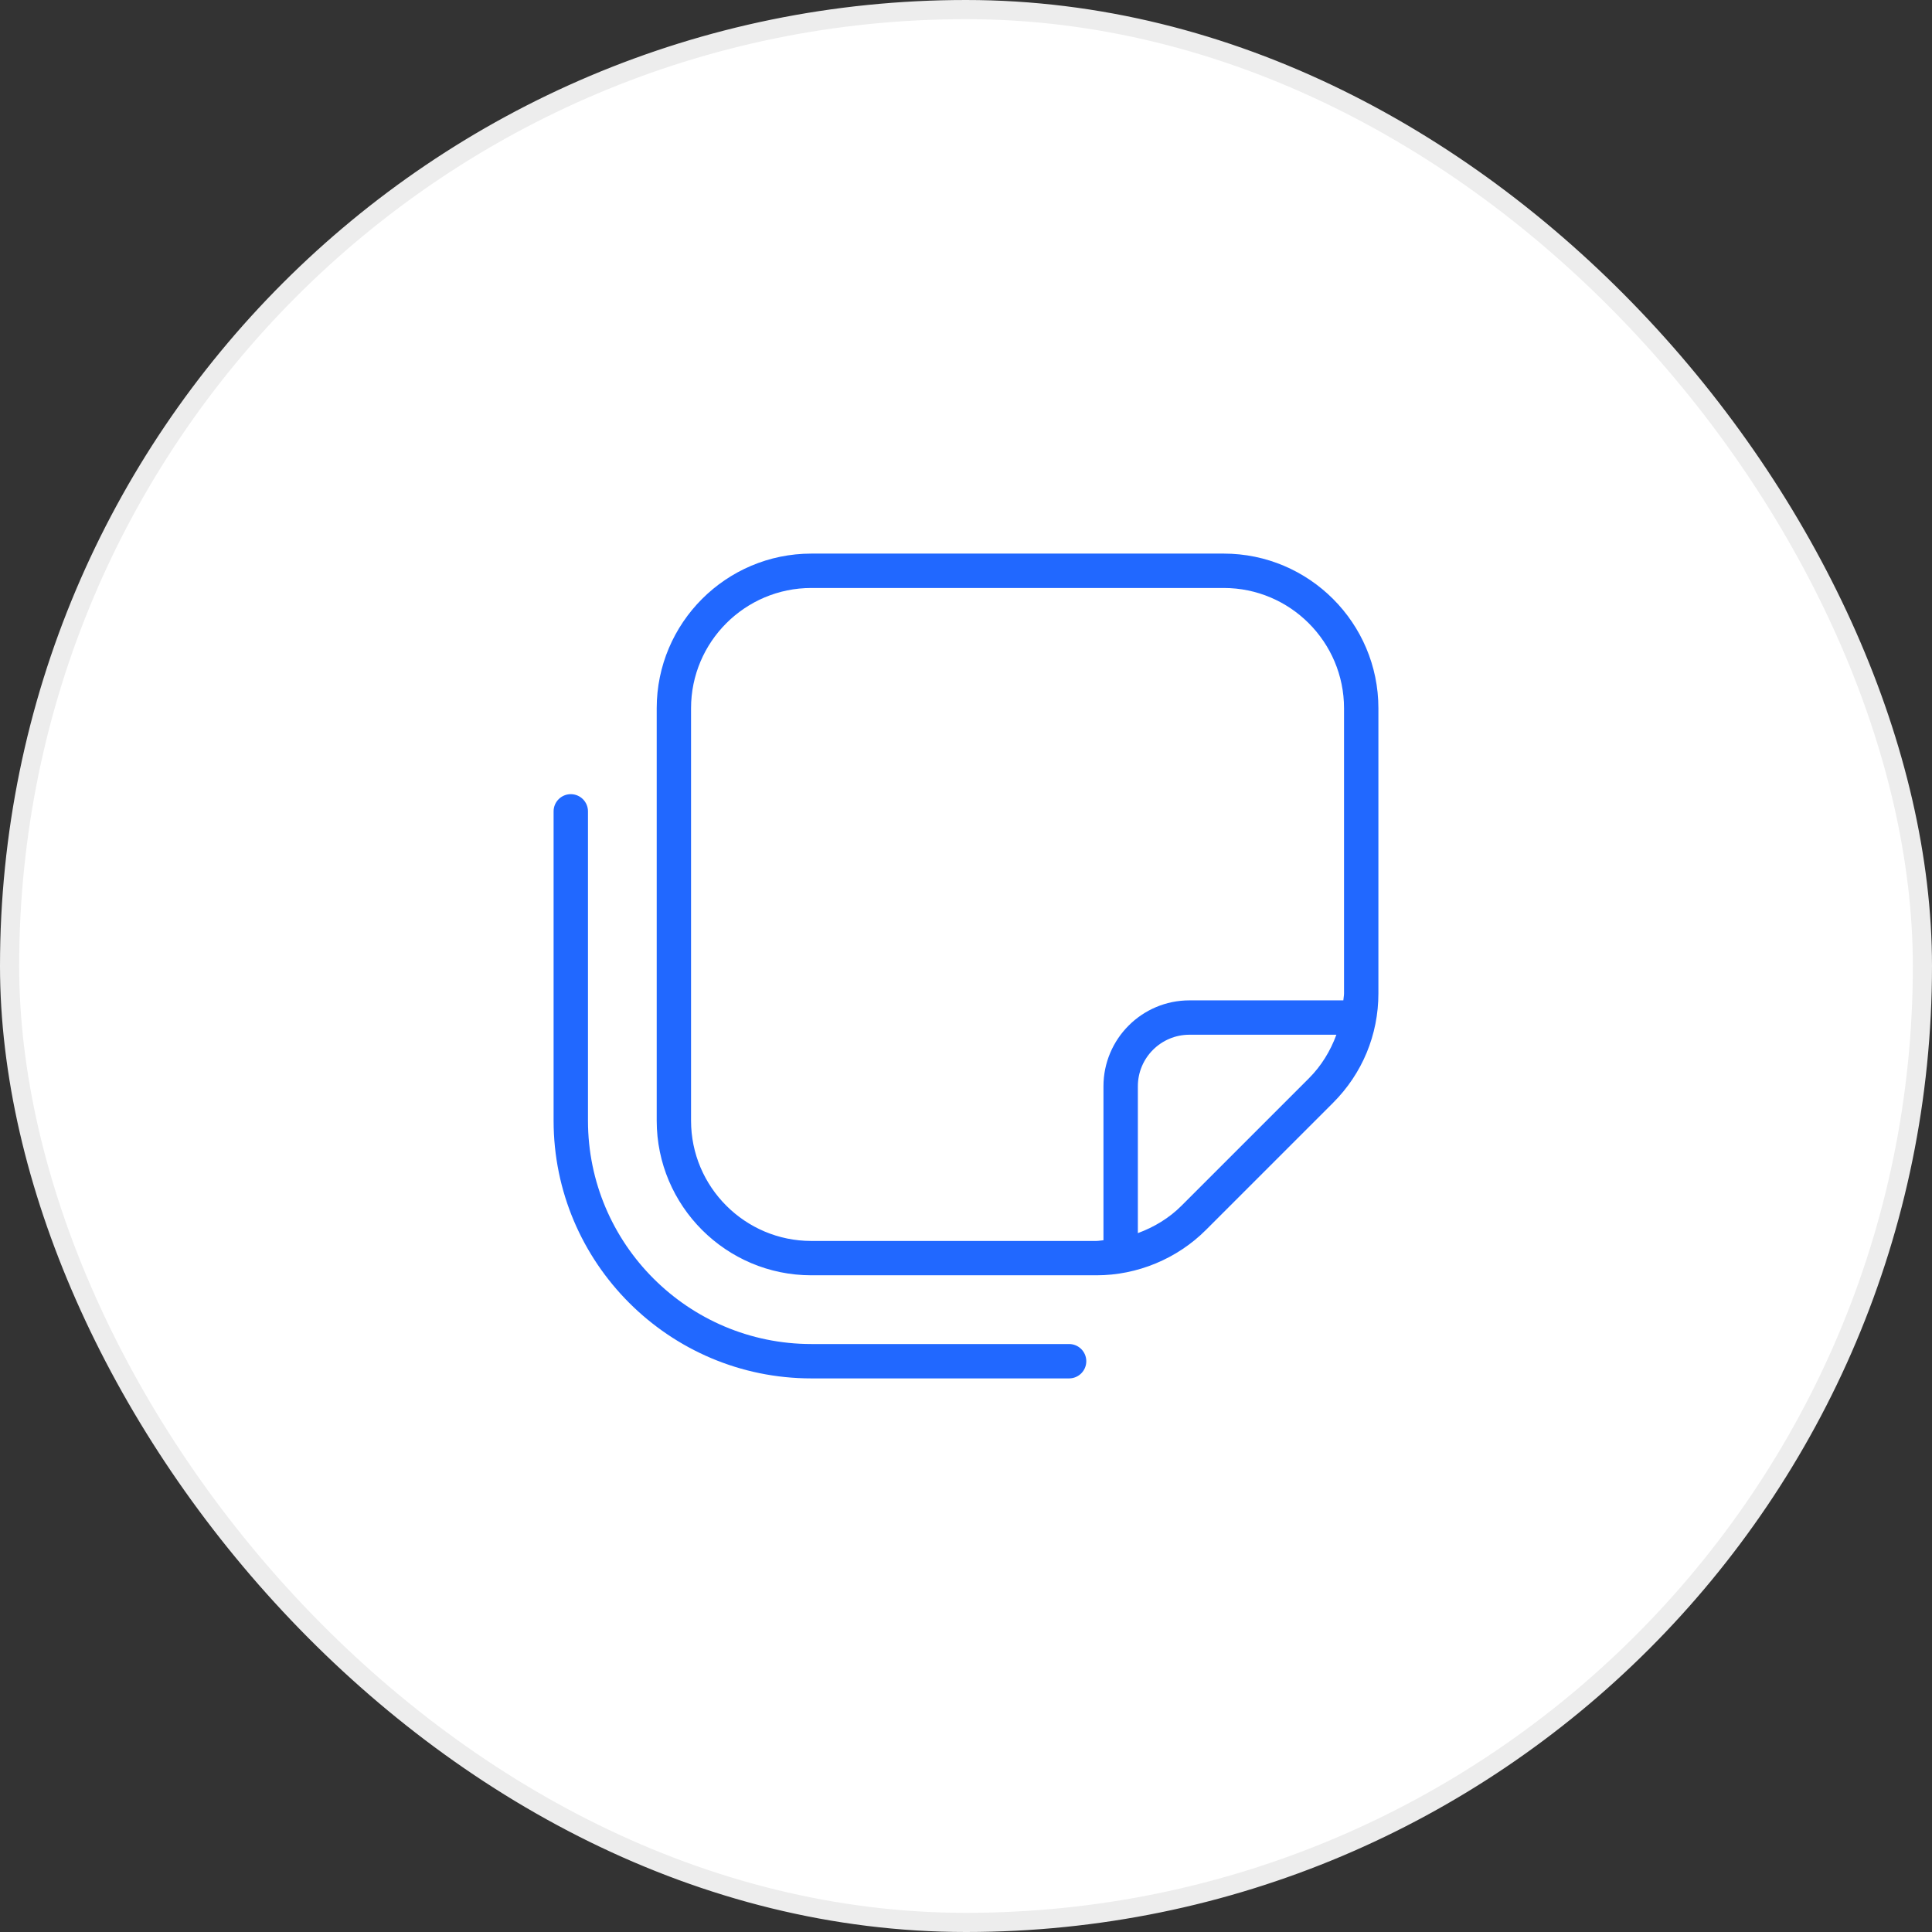
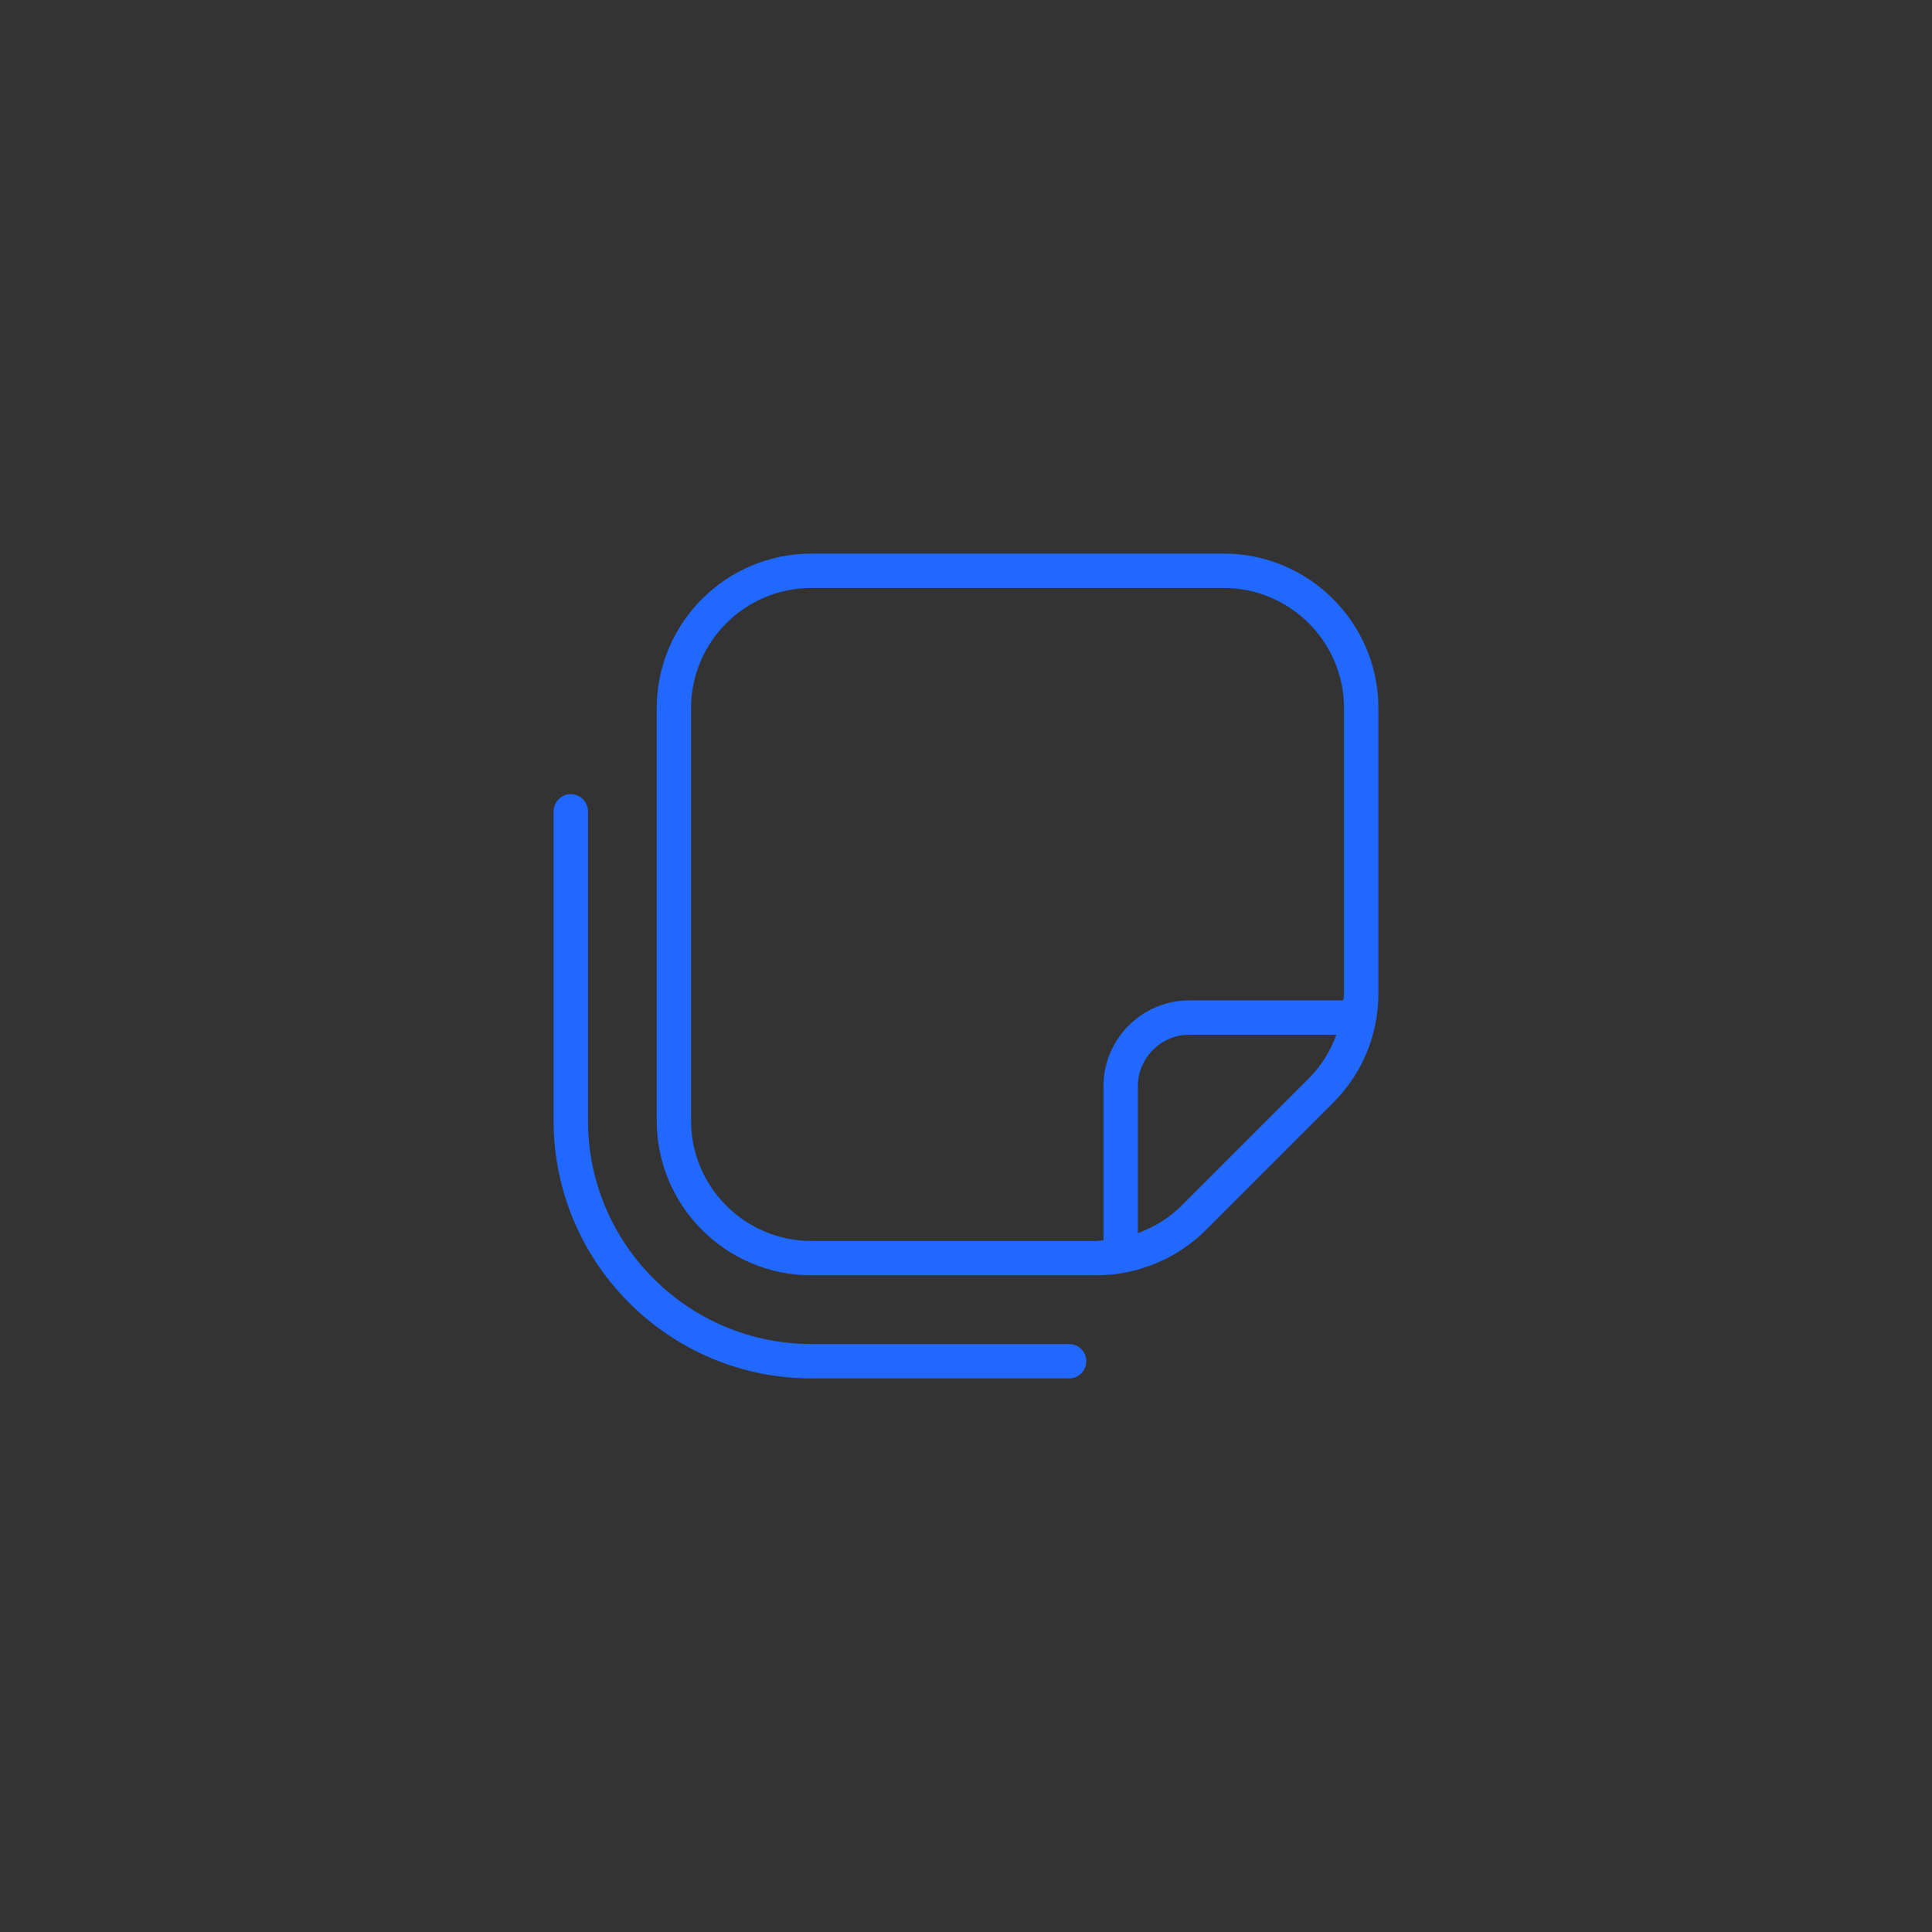
<svg xmlns="http://www.w3.org/2000/svg" id="Layer_2" data-name="Layer 2" viewBox="0 0 100.83 100.83">
  <rect x="0" y="0" width="100.83" height="100.83" fill="#333333" stroke="none" />
  <defs>
    <style>      .cls-1 {        fill: #fff;        stroke: #ededed;      }      .cls-2 {        fill: #2168ff;      }    </style>
  </defs>
  <g id="Layer_1-2" data-name="Layer 1">
    <g>
-       <rect class="cls-1" x=".5" y=".5" width="99.83" height="99.83" rx="49.915" ry="49.915" />
      <path class="cls-2" d="M56.693,71.041c0,.495-.402.897-.897.897h-13.452c-7.418,0-13.452-6.034-13.452-13.452v-16.142c0-.495.402-.897.897-.897s.897.402.897.897v16.142c0,6.428,5.23,11.658,11.658,11.658h13.452c.495,0,.897.402.897.897ZM71.938,36.963v14.883c0,2.158-.841,4.184-2.364,5.707l-6.64,6.64c-1.503,1.503-3.582,2.364-5.707,2.364h-14.883c-4.45,0-8.071-3.621-8.071-8.071v-21.523c0-4.45,3.621-8.071,8.071-8.071h21.523c4.45,0,8.071,3.621,8.071,8.071ZM57.227,64.764c.122,0,.24-.029.362-.036v-8.035c0-2.473,2.011-4.484,4.484-4.484h8.035c.007-.122.036-.239.036-.362v-14.883c0-3.462-2.816-6.278-6.278-6.278h-21.523c-3.462,0-6.278,2.816-6.278,6.278v21.523c0,3.462,2.816,6.278,6.278,6.278h14.883ZM69.745,54.002h-7.671c-1.483,0-2.69,1.207-2.69,2.69v7.664c.848-.312,1.638-.787,2.281-1.433l6.64-6.64c.656-.655,1.13-1.437,1.44-2.281h0Z" />
    </g>
  </g>
</svg>